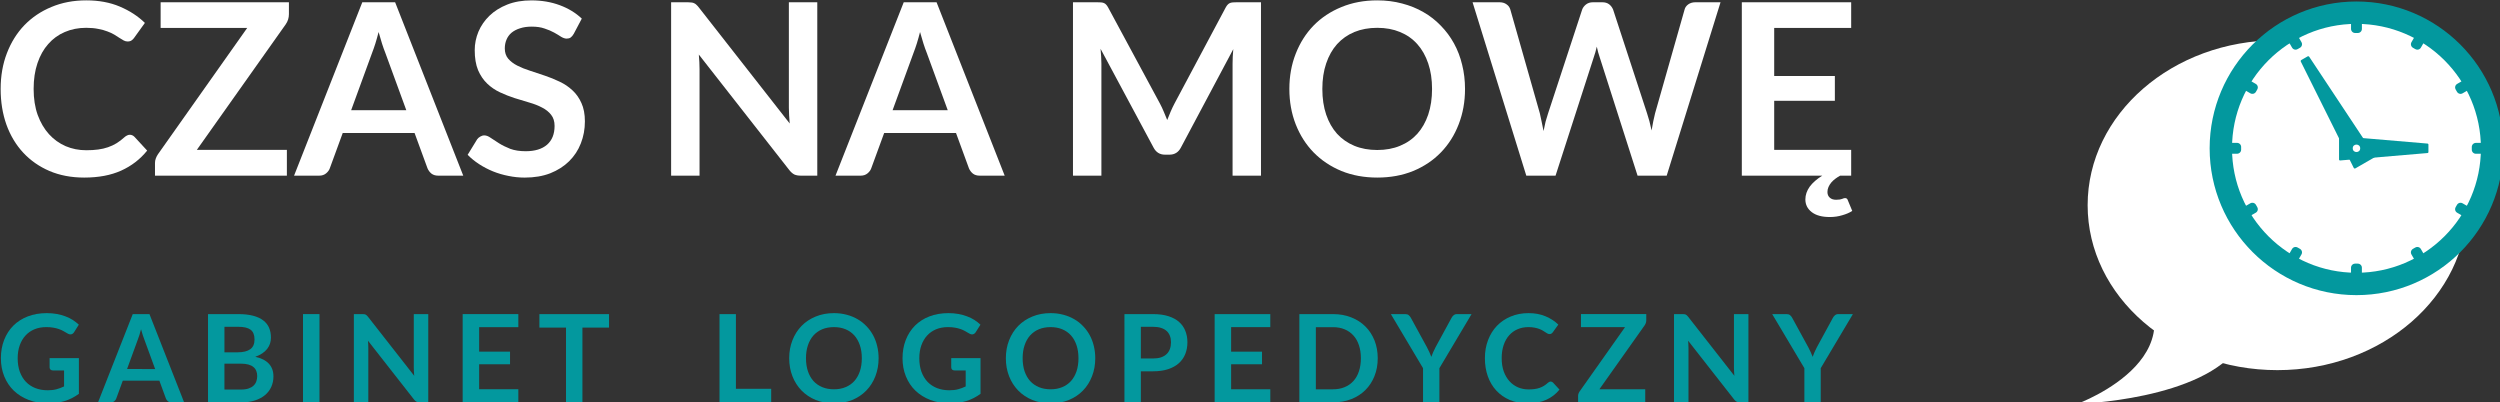
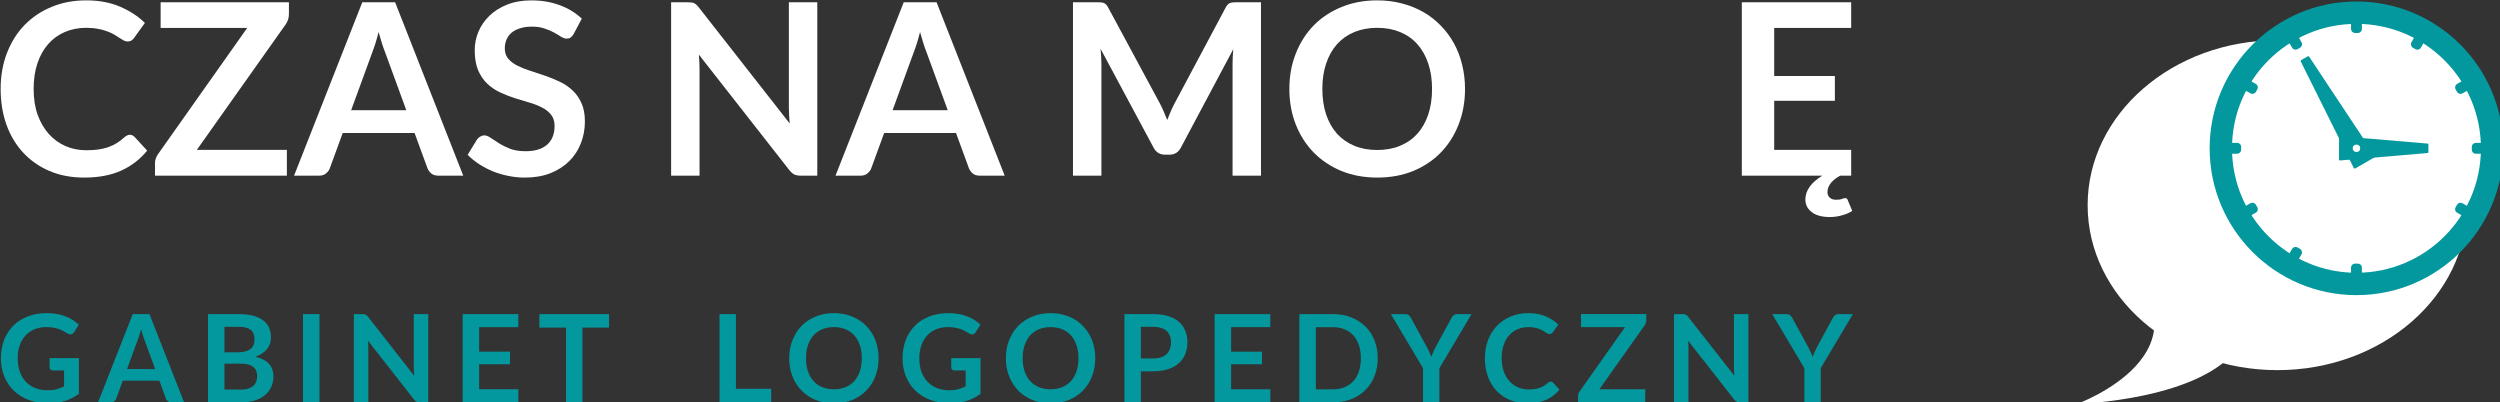
<svg xmlns="http://www.w3.org/2000/svg" xmlns:ns1="http://sodipodi.sourceforge.net/DTD/sodipodi-0.dtd" xmlns:ns2="http://www.inkscape.org/namespaces/inkscape" ns1:docname="cnm-logo-poziome-biale-bez-ramki-sciezka.svg" ns2:version="1.0 (4035a4fb49, 2020-05-01)" id="svg1593" version="1.1" viewBox="0 0 310.606 50" height="50mm" width="310.606mm">
  <rect x="0" y="0" width="310.606" height="50" fill="#333333" stroke="none" />
  <defs id="defs1587" />
  <ns1:namedview ns2:window-maximized="1" ns2:window-y="-8" ns2:window-x="-8" ns2:window-height="1017" ns2:window-width="2560" showgrid="false" ns2:document-rotation="0" ns2:current-layer="g8504" ns2:document-units="mm" ns2:cy="167.0269" ns2:cx="680.7633" ns2:zoom="0.98994949" ns2:pageshadow="2" ns2:pageopacity="0" borderopacity="1.0" bordercolor="#666666" pagecolor="#d9d9d9" id="base" />
  <g id="layer1" ns2:groupmode="layer" ns2:label="Warstwa 1">
    <g ns2:export-ydpi="300" ns2:export-xdpi="300" ns2:export-filename="D:\Dokumenty - Piotr\Google Drive\Czas na mowe\Plansza\cnm_plansza_final.png" id="g8552" transform="translate(-992.173,-764.661)">
      <g ns2:export-filename="D:\Dokumenty - Piotr\Google Drive\Czas na mowe\Plansza\cnm_plansza_b.png" id="g8550" transform="matrix(0.792,0,0,0.792,728.09,549.057)" ns2:export-xdpi="80.123421" ns2:export-ydpi="80.123421">
        <g transform="translate(89.767,-34.494)" id="g8548">
          <g id="g8504">
            <g transform="matrix(1.005,0,0,1.005,59.681,38.522)" id="g8498" style="fill:#ffffff;fill-opacity:1;stroke:none">
              <g id="g8496" transform="translate(-1.738)" style="fill:#ffffff;fill-opacity:1;stroke:none">
                <g style="fill:#ffffff;fill-opacity:1;stroke:none" id="g8494">
                  <g style="font-style:normal;font-variant:normal;font-weight:bold;font-stretch:normal;font-size:37.432px;line-height:100%;font-family:Lato;-inkscape-font-specification:'Lato, Bold';font-variant-ligatures:normal;font-variant-caps:normal;font-variant-numeric:normal;font-variant-east-asian:normal;text-align:start;letter-spacing:0px;word-spacing:0px;writing-mode:lr-tb;text-anchor:start;fill:#ffffff;fill-opacity:1;stroke:none;stroke-width:0.265px;stroke-linecap:butt;stroke-linejoin:miter;stroke-opacity:1" id="text8492" aria-label="CZAS NA MOWĘ">
                    <path id="path144" style="font-style:normal;font-variant:normal;font-weight:bold;font-stretch:normal;font-size:37.432px;font-family:Lato;-inkscape-font-specification:'Lato, Bold';font-variant-ligatures:normal;font-variant-caps:normal;font-variant-numeric:normal;font-variant-east-asian:normal;text-align:center;text-anchor:middle;fill:#ffffff;fill-opacity:1;stroke:none;stroke-width:0.265px" d="m 205.07,287.901 q 0.412,0 0.73,0.318 l 1.984,2.152 q -1.647,2.04 -4.061,3.126 -2.396,1.086 -5.764,1.086 -3.013,0 -5.428,-1.029 -2.396,-1.029 -4.099,-2.864 -1.703,-1.834 -2.62,-4.379 -0.898,-2.545 -0.898,-5.559 0,-3.051 0.973,-5.577 0.973,-2.545 2.733,-4.38 1.778,-1.834 4.23,-2.845 2.452,-1.029 5.428,-1.029 2.957,0 5.24,0.973 2.302,0.973 3.912,2.545 l -1.684,2.339 q -0.15,0.225 -0.393,0.393 -0.225,0.168 -0.636,0.168 -0.281,0 -0.58,-0.15 -0.299,-0.168 -0.655,-0.393 -0.356,-0.243 -0.824,-0.524 -0.468,-0.281 -1.086,-0.505 -0.618,-0.243 -1.441,-0.393 -0.805,-0.168 -1.872,-0.168 -1.815,0 -3.331,0.655 -1.497,0.636 -2.583,1.872 -1.086,1.217 -1.684,2.995 -0.599,1.759 -0.599,4.024 0,2.283 0.636,4.061 0.655,1.778 1.759,2.995 1.104,1.217 2.602,1.872 1.497,0.636 3.219,0.636 1.029,0 1.853,-0.112 0.842,-0.112 1.535,-0.356 0.711,-0.243 1.329,-0.618 0.636,-0.393 1.254,-0.955 0.187,-0.168 0.393,-0.262 0.206,-0.112 0.43,-0.112 z" />
                    <path id="path146" style="font-style:normal;font-variant:normal;font-weight:bold;font-stretch:normal;font-size:37.432px;font-family:Lato;-inkscape-font-specification:'Lato, Bold';font-variant-ligatures:normal;font-variant-caps:normal;font-variant-numeric:normal;font-variant-east-asian:normal;text-align:center;text-anchor:middle;fill:#ffffff;fill-opacity:1;stroke:none;stroke-width:0.265px" d="m 229.91,269.073 q 0,0.861 -0.487,1.572 l -13.887,19.614 h 14.056 v 4.024 h -20.587 v -1.984 q 0,-0.374 0.131,-0.711 0.131,-0.356 0.337,-0.655 l 13.925,-19.708 h -13.513 v -4.005 h 20.026 z" />
                    <path id="path148" style="font-style:normal;font-variant:normal;font-weight:bold;font-stretch:normal;font-size:37.432px;font-family:Lato;-inkscape-font-specification:'Lato, Bold';font-variant-ligatures:normal;font-variant-caps:normal;font-variant-numeric:normal;font-variant-east-asian:normal;text-align:center;text-anchor:middle;fill:#ffffff;fill-opacity:1;stroke:none;stroke-width:0.265px" d="m 248.232,284.065 -3.294,-9.002 q -0.243,-0.599 -0.505,-1.422 -0.262,-0.823 -0.524,-1.778 -0.243,0.955 -0.505,1.797 -0.262,0.823 -0.505,1.441 l -3.275,8.965 z m 8.89,10.219 h -3.893 q -0.655,0 -1.067,-0.318 -0.412,-0.337 -0.618,-0.824 l -2.021,-5.521 h -11.211 l -2.021,5.521 q -0.15,0.43 -0.58,0.786 -0.43,0.356 -1.067,0.356 h -3.93 l 10.649,-27.063 h 5.128 z" />
                    <path id="path150" style="font-style:normal;font-variant:normal;font-weight:bold;font-stretch:normal;font-size:37.432px;font-family:Lato;-inkscape-font-specification:'Lato, Bold';font-variant-ligatures:normal;font-variant-caps:normal;font-variant-numeric:normal;font-variant-east-asian:normal;text-align:center;text-anchor:middle;fill:#ffffff;fill-opacity:1;stroke:none;stroke-width:0.265px" d="m 274.371,272.143 q -0.225,0.393 -0.487,0.58 -0.243,0.168 -0.618,0.168 -0.393,0 -0.861,-0.281 -0.449,-0.299 -1.086,-0.655 -0.636,-0.356 -1.497,-0.636 -0.842,-0.299 -2.003,-0.299 -1.048,0 -1.834,0.262 -0.786,0.243 -1.329,0.692 -0.524,0.449 -0.786,1.086 -0.262,0.618 -0.262,1.366 0,0.955 0.524,1.591 0.543,0.636 1.422,1.086 0.88,0.449 2.003,0.805 1.123,0.356 2.302,0.767 1.179,0.393 2.302,0.936 1.123,0.524 2.003,1.348 0.88,0.805 1.404,1.984 0.543,1.179 0.543,2.864 0,1.834 -0.636,3.444 -0.618,1.591 -1.834,2.789 -1.198,1.179 -2.938,1.872 -1.741,0.674 -3.986,0.674 -1.291,0 -2.545,-0.262 -1.254,-0.243 -2.414,-0.711 -1.142,-0.468 -2.152,-1.123 -1.011,-0.655 -1.797,-1.46 l 1.479,-2.414 q 0.187,-0.262 0.487,-0.43 0.299,-0.187 0.636,-0.187 0.468,0 1.011,0.393 0.543,0.374 1.291,0.842 0.749,0.468 1.741,0.861 1.011,0.374 2.414,0.374 2.152,0 3.331,-1.011 1.179,-1.029 1.179,-2.938 0,-1.067 -0.543,-1.741 -0.524,-0.674 -1.404,-1.123 -0.88,-0.468 -2.003,-0.786 -1.123,-0.318 -2.283,-0.692 -1.16,-0.374 -2.283,-0.898 -1.123,-0.524 -2.003,-1.366 -0.88,-0.842 -1.422,-2.096 -0.524,-1.273 -0.524,-3.126 0,-1.479 0.58,-2.882 0.599,-1.404 1.722,-2.489 1.123,-1.086 2.77,-1.741 1.647,-0.655 3.781,-0.655 2.396,0 4.417,0.749 2.021,0.749 3.444,2.096 z" />
                    <path id="path152" style="font-style:normal;font-variant:normal;font-weight:bold;font-stretch:normal;font-size:37.432px;font-family:Lato;-inkscape-font-specification:'Lato, Bold';font-variant-ligatures:normal;font-variant-caps:normal;font-variant-numeric:normal;font-variant-east-asian:normal;text-align:center;text-anchor:middle;fill:#ffffff;fill-opacity:1;stroke:none;stroke-width:0.265px" d="m 312.383,267.22 v 27.063 h -2.583 q -0.599,0 -1.011,-0.187 -0.393,-0.206 -0.767,-0.674 l -14.13,-18.042 q 0.112,1.235 0.112,2.283 v 16.62 h -4.436 V 267.22 h 2.639 q 0.318,0 0.543,0.037 0.243,0.019 0.412,0.112 0.187,0.075 0.356,0.243 0.168,0.15 0.374,0.412 l 14.187,18.117 q -0.056,-0.655 -0.094,-1.291 -0.037,-0.636 -0.037,-1.179 V 267.22 Z" />
                    <path id="path154" style="font-style:normal;font-variant:normal;font-weight:bold;font-stretch:normal;font-size:37.432px;font-family:Lato;-inkscape-font-specification:'Lato, Bold';font-variant-ligatures:normal;font-variant-caps:normal;font-variant-numeric:normal;font-variant-east-asian:normal;text-align:center;text-anchor:middle;fill:#ffffff;fill-opacity:1;stroke:none;stroke-width:0.265px" d="m 332.746,284.065 -3.294,-9.002 q -0.243,-0.599 -0.505,-1.422 -0.262,-0.823 -0.524,-1.778 -0.243,0.955 -0.505,1.797 -0.262,0.823 -0.505,1.441 l -3.275,8.965 z m 8.89,10.219 h -3.893 q -0.655,0 -1.067,-0.318 -0.412,-0.337 -0.618,-0.824 l -2.021,-5.521 h -11.211 l -2.021,5.521 q -0.15,0.43 -0.58,0.786 -0.43,0.356 -1.067,0.356 h -3.93 l 10.649,-27.063 h 5.128 z" />
                    <path id="path156" style="font-style:normal;font-variant:normal;font-weight:bold;font-stretch:normal;font-size:37.432px;font-family:Lato;-inkscape-font-specification:'Lato, Bold';font-variant-ligatures:normal;font-variant-caps:normal;font-variant-numeric:normal;font-variant-east-asian:normal;text-align:center;text-anchor:middle;fill:#ffffff;fill-opacity:1;stroke:none;stroke-width:0.265px" d="m 381.642,267.22 v 27.063 h -4.436 v -17.481 q 0,-1.048 0.112,-2.265 l -8.179,15.366 q -0.58,1.104 -1.778,1.104 h -0.711 q -1.198,0 -1.778,-1.104 l -8.272,-15.422 q 0.056,0.618 0.094,1.217 0.037,0.599 0.037,1.104 v 17.481 h -4.436 V 267.22 h 3.799 q 0.337,0 0.58,0.019 0.243,0.019 0.43,0.094 0.206,0.075 0.356,0.243 0.168,0.168 0.318,0.449 l 8.104,15.029 q 0.318,0.599 0.58,1.235 0.281,0.636 0.543,1.31 0.262,-0.692 0.543,-1.329 0.281,-0.655 0.599,-1.254 l 7.992,-14.991 q 0.15,-0.281 0.318,-0.449 0.168,-0.168 0.356,-0.243 0.206,-0.075 0.449,-0.094 0.243,-0.019 0.58,-0.019 z" />
                    <path id="path158" style="font-style:normal;font-variant:normal;font-weight:bold;font-stretch:normal;font-size:37.432px;font-family:Lato;-inkscape-font-specification:'Lato, Bold';font-variant-ligatures:normal;font-variant-caps:normal;font-variant-numeric:normal;font-variant-east-asian:normal;text-align:center;text-anchor:middle;fill:#ffffff;fill-opacity:1;stroke:none;stroke-width:0.265px" d="m 413.49,280.752 q 0,2.976 -0.992,5.521 -0.973,2.527 -2.77,4.379 -1.797,1.853 -4.323,2.901 -2.527,1.029 -5.615,1.029 -3.069,0 -5.596,-1.029 -2.527,-1.048 -4.342,-2.901 -1.797,-1.853 -2.789,-4.379 -0.992,-2.545 -0.992,-5.521 0,-2.976 0.992,-5.502 0.992,-2.545 2.789,-4.398 1.815,-1.853 4.342,-2.882 2.527,-1.048 5.596,-1.048 2.059,0 3.874,0.487 1.815,0.468 3.331,1.348 1.516,0.861 2.714,2.115 1.217,1.235 2.059,2.77 0.842,1.535 1.273,3.331 0.449,1.797 0.449,3.781 z m -5.147,0 q 0,-2.227 -0.599,-3.986 -0.599,-1.778 -1.703,-3.013 -1.104,-1.235 -2.695,-1.89 -1.572,-0.655 -3.556,-0.655 -1.984,0 -3.575,0.655 -1.572,0.655 -2.695,1.89 -1.104,1.235 -1.703,3.013 -0.599,1.759 -0.599,3.986 0,2.227 0.599,4.005 0.599,1.759 1.703,2.995 1.123,1.217 2.695,1.872 1.591,0.655 3.575,0.655 1.984,0 3.556,-0.655 1.591,-0.655 2.695,-1.872 1.104,-1.235 1.703,-2.995 0.599,-1.778 0.599,-4.005 z" />
-                     <path id="path160" style="font-style:normal;font-variant:normal;font-weight:bold;font-stretch:normal;font-size:37.432px;font-family:Lato;-inkscape-font-specification:'Lato, Bold';font-variant-ligatures:normal;font-variant-caps:normal;font-variant-numeric:normal;font-variant-east-asian:normal;text-align:center;text-anchor:middle;fill:#ffffff;fill-opacity:1;stroke:none;stroke-width:0.265px" d="m 453.372,267.22 -8.403,27.063 h -4.548 l -5.914,-18.491 q -0.243,-0.674 -0.449,-1.647 -0.112,0.468 -0.225,0.88 -0.112,0.412 -0.243,0.767 l -5.97,18.491 h -4.567 l -8.385,-27.063 h 4.211 q 0.655,0 1.086,0.318 0.449,0.299 0.599,0.824 l 4.604,16.189 q 0.15,0.599 0.281,1.31 0.15,0.692 0.299,1.46 0.15,-0.786 0.318,-1.479 0.187,-0.692 0.393,-1.291 l 5.315,-16.189 q 0.15,-0.43 0.58,-0.786 0.449,-0.356 1.086,-0.356 h 1.479 q 0.655,0 1.067,0.318 0.412,0.318 0.618,0.824 l 5.297,16.189 q 0.393,1.16 0.711,2.676 0.243,-1.479 0.543,-2.676 l 4.604,-16.189 q 0.112,-0.468 0.561,-0.805 0.468,-0.337 1.104,-0.337 z" />
                    <path id="path162" style="font-style:normal;font-variant:normal;font-weight:bold;font-stretch:normal;font-size:37.432px;font-family:Lato;-inkscape-font-specification:'Lato, Bold';font-variant-ligatures:normal;font-variant-caps:normal;font-variant-numeric:normal;font-variant-east-asian:normal;text-align:center;text-anchor:middle;fill:#ffffff;fill-opacity:1;stroke:none;stroke-width:0.265px" d="m 473.932,299.786 q -0.618,0.412 -1.553,0.674 -0.917,0.281 -1.946,0.281 -1.834,0 -2.826,-0.767 -0.992,-0.767 -0.992,-1.984 0,-1.029 0.674,-1.984 0.692,-0.936 1.965,-1.722 h -12.558 V 267.22 h 17.069 v 4.005 h -12.016 v 7.505 h 9.47 v 3.874 h -9.47 v 7.655 h 12.016 v 4.024 h -1.722 q -0.374,0.206 -0.73,0.468 -0.356,0.262 -0.636,0.58 -0.281,0.337 -0.449,0.711 -0.168,0.374 -0.168,0.786 0,0.561 0.356,0.88 0.356,0.337 0.992,0.337 0.356,0 0.58,-0.037 0.225,-0.037 0.356,-0.094 0.15,-0.056 0.243,-0.094 0.112,-0.037 0.206,-0.037 0.337,0 0.43,0.299 z" />
                  </g>
                </g>
              </g>
            </g>
            <g style="font-style:normal;font-variant:normal;font-weight:bold;font-stretch:normal;font-size:19.148px;line-height:125%;font-family:Lato;-inkscape-font-specification:'Lato, Bold';font-variant-ligatures:normal;font-variant-caps:normal;font-variant-numeric:normal;font-variant-east-asian:normal;text-align:start;letter-spacing:2.295px;word-spacing:6.886px;writing-mode:lr-tb;text-anchor:start;fill:#03989e;fill-opacity:1;stroke:none;stroke-width:0.287px;stroke-linecap:butt;stroke-linejoin:miter;stroke-opacity:1" id="text8502" aria-label="GABINET LOGOPEDYCZNY">
              <path id="path165" style="font-style:normal;font-variant:normal;font-weight:bold;font-stretch:normal;font-size:19.148px;font-family:Lato;-inkscape-font-specification:'Lato, Bold';font-variant-ligatures:normal;font-variant-caps:normal;font-variant-numeric:normal;font-variant-east-asian:normal;fill:#03989e;fill-opacity:1;stroke:none;stroke-width:0.287px" d="m 256.048,362.898 v 5.601 q -1.053,0.776 -2.25,1.139 -1.187,0.354 -2.547,0.354 -1.695,0 -3.073,-0.527 -1.369,-0.527 -2.346,-1.465 -0.967,-0.938 -1.494,-2.24 -0.527,-1.302 -0.527,-2.844 0,-1.561 0.507,-2.863 0.507,-1.302 1.436,-2.24 0.938,-0.938 2.269,-1.455 1.331,-0.517 2.987,-0.517 0.843,0 1.57,0.134 0.737,0.134 1.36,0.373 0.632,0.23 1.149,0.565 0.517,0.335 0.948,0.737 l -0.737,1.168 q -0.172,0.278 -0.45,0.345 -0.278,0.057 -0.603,-0.144 -0.316,-0.182 -0.632,-0.364 -0.316,-0.182 -0.709,-0.316 -0.383,-0.134 -0.871,-0.22 -0.479,-0.086 -1.111,-0.086 -1.024,0 -1.857,0.345 -0.823,0.345 -1.407,0.986 -0.584,0.641 -0.9,1.541 -0.316,0.9 -0.316,2.011 0,1.187 0.335,2.125 0.345,0.929 0.957,1.58 0.622,0.641 1.494,0.986 0.871,0.335 1.944,0.335 0.766,0 1.369,-0.163 0.603,-0.163 1.178,-0.44 v -2.508 h -1.743 q -0.249,0 -0.393,-0.134 -0.134,-0.144 -0.134,-0.345 v -1.455 z" />
              <path id="path167" style="font-style:normal;font-variant:normal;font-weight:bold;font-stretch:normal;font-size:19.148px;font-family:Lato;-inkscape-font-specification:'Lato, Bold';font-variant-ligatures:normal;font-variant-caps:normal;font-variant-numeric:normal;font-variant-east-asian:normal;fill:#03989e;fill-opacity:1;stroke:none;stroke-width:0.287px" d="m 268.009,364.612 -1.685,-4.605 q -0.124,-0.306 -0.259,-0.728 -0.134,-0.421 -0.268,-0.91 -0.124,0.488 -0.259,0.919 -0.134,0.421 -0.259,0.737 l -1.675,4.586 z m 4.548,5.228 h -1.991 q -0.335,0 -0.546,-0.163 -0.211,-0.172 -0.316,-0.421 l -1.034,-2.824 h -5.735 l -1.034,2.824 q -0.077,0.22 -0.297,0.402 -0.22,0.182 -0.546,0.182 h -2.011 l 5.448,-13.844 h 2.623 z" />
              <path id="path169" style="font-style:normal;font-variant:normal;font-weight:bold;font-stretch:normal;font-size:19.148px;font-family:Lato;-inkscape-font-specification:'Lato, Bold';font-variant-ligatures:normal;font-variant-caps:normal;font-variant-numeric:normal;font-variant-east-asian:normal;fill:#03989e;fill-opacity:1;stroke:none;stroke-width:0.287px" d="m 281.483,367.829 q 0.718,0 1.206,-0.172 0.488,-0.172 0.776,-0.46 0.297,-0.287 0.421,-0.67 0.134,-0.383 0.134,-0.814 0,-0.45 -0.144,-0.804 -0.144,-0.364 -0.45,-0.613 -0.306,-0.259 -0.795,-0.393 -0.479,-0.134 -1.158,-0.134 h -2.595 v 4.059 z m -2.604,-9.842 v 4.002 h 2.049 q 1.321,0 1.991,-0.479 0.68,-0.479 0.68,-1.522 0,-1.082 -0.613,-1.541 -0.613,-0.46 -1.915,-0.46 z m 2.192,-1.991 q 1.36,0 2.327,0.259 0.967,0.259 1.58,0.737 0.622,0.479 0.91,1.158 0.287,0.68 0.287,1.532 0,0.488 -0.144,0.938 -0.144,0.44 -0.45,0.833 -0.297,0.383 -0.766,0.699 -0.46,0.316 -1.101,0.536 2.853,0.641 2.853,3.083 0,0.881 -0.335,1.628 -0.335,0.747 -0.977,1.293 -0.641,0.536 -1.58,0.843 -0.938,0.306 -2.145,0.306 h -5.228 V 355.995 Z" />
              <path id="path171" style="font-style:normal;font-variant:normal;font-weight:bold;font-stretch:normal;font-size:19.148px;font-family:Lato;-inkscape-font-specification:'Lato, Bold';font-variant-ligatures:normal;font-variant-caps:normal;font-variant-numeric:normal;font-variant-east-asian:normal;fill:#03989e;fill-opacity:1;stroke:none;stroke-width:0.287px" d="M 293.788,369.84 H 291.203 V 355.995 h 2.585 z" />
              <path id="path173" style="font-style:normal;font-variant:normal;font-weight:bold;font-stretch:normal;font-size:19.148px;font-family:Lato;-inkscape-font-specification:'Lato, Bold';font-variant-ligatures:normal;font-variant-caps:normal;font-variant-numeric:normal;font-variant-east-asian:normal;fill:#03989e;fill-opacity:1;stroke:none;stroke-width:0.287px" d="m 310.854,355.995 v 13.844 h -1.321 q -0.306,0 -0.517,-0.096 -0.201,-0.105 -0.393,-0.345 l -7.229,-9.23 q 0.057,0.632 0.057,1.168 v 8.502 h -2.269 V 355.995 h 1.35 q 0.163,0 0.278,0.019 0.124,0.01 0.211,0.058 0.096,0.038 0.182,0.124 0.086,0.077 0.191,0.211 l 7.257,9.268 q -0.029,-0.335 -0.048,-0.661 -0.019,-0.326 -0.019,-0.603 v -8.416 z" />
              <path id="path175" style="font-style:normal;font-variant:normal;font-weight:bold;font-stretch:normal;font-size:19.148px;font-family:Lato;-inkscape-font-specification:'Lato, Bold';font-variant-ligatures:normal;font-variant-caps:normal;font-variant-numeric:normal;font-variant-east-asian:normal;fill:#03989e;fill-opacity:1;stroke:none;stroke-width:0.287px" d="m 318.836,358.044 v 3.839 h 4.845 v 1.982 h -4.845 v 3.916 h 6.147 v 2.058 h -8.732 V 355.995 h 8.732 v 2.049 z" />
              <path id="path177" style="font-style:normal;font-variant:normal;font-weight:bold;font-stretch:normal;font-size:19.148px;font-family:Lato;-inkscape-font-specification:'Lato, Bold';font-variant-ligatures:normal;font-variant-caps:normal;font-variant-numeric:normal;font-variant-east-asian:normal;fill:#03989e;fill-opacity:1;stroke:none;stroke-width:0.287px" d="m 339.212,358.111 h -4.174 v 11.728 h -2.575 v -11.728 h -4.174 v -2.116 h 10.924 z" />
              <path id="path179" style="font-style:normal;font-variant:normal;font-weight:bold;font-stretch:normal;font-size:19.148px;font-family:Lato;-inkscape-font-specification:'Lato, Bold';font-variant-ligatures:normal;font-variant-caps:normal;font-variant-numeric:normal;font-variant-east-asian:normal;fill:#03989e;fill-opacity:1;stroke:none;stroke-width:0.287px" d="m 364.649,367.714 v 2.125 h -8.109 V 355.995 h 2.575 v 11.719 z" />
              <path id="path181" style="font-style:normal;font-variant:normal;font-weight:bold;font-stretch:normal;font-size:19.148px;font-family:Lato;-inkscape-font-specification:'Lato, Bold';font-variant-ligatures:normal;font-variant-caps:normal;font-variant-numeric:normal;font-variant-east-asian:normal;fill:#03989e;fill-opacity:1;stroke:none;stroke-width:0.287px" d="m 381.5,362.917 q 0,1.522 -0.507,2.824 -0.498,1.293 -1.417,2.24 -0.919,0.948 -2.212,1.484 -1.293,0.527 -2.872,0.527 -1.57,0 -2.863,-0.527 -1.293,-0.536 -2.221,-1.484 -0.919,-0.948 -1.427,-2.24 -0.507,-1.302 -0.507,-2.824 0,-1.522 0.507,-2.815 0.507,-1.302 1.427,-2.25 0.929,-0.948 2.221,-1.474 1.293,-0.536 2.863,-0.536 1.053,0 1.982,0.249 0.929,0.239 1.704,0.689 0.776,0.44 1.388,1.082 0.622,0.632 1.053,1.417 0.431,0.785 0.651,1.704 0.23,0.919 0.23,1.934 z m -2.633,0 q 0,-1.139 -0.306,-2.039 -0.306,-0.91 -0.871,-1.541 -0.565,-0.632 -1.379,-0.967 -0.804,-0.335 -1.819,-0.335 -1.015,0 -1.829,0.335 -0.804,0.335 -1.379,0.967 -0.565,0.632 -0.871,1.541 -0.306,0.9 -0.306,2.039 0,1.139 0.306,2.049 0.306,0.9 0.871,1.532 0.574,0.622 1.379,0.957 0.814,0.335 1.829,0.335 1.015,0 1.819,-0.335 0.814,-0.335 1.379,-0.957 0.565,-0.632 0.871,-1.532 0.306,-0.91 0.306,-2.049 z" />
              <path id="path183" style="font-style:normal;font-variant:normal;font-weight:bold;font-stretch:normal;font-size:19.148px;font-family:Lato;-inkscape-font-specification:'Lato, Bold';font-variant-ligatures:normal;font-variant-caps:normal;font-variant-numeric:normal;font-variant-east-asian:normal;fill:#03989e;fill-opacity:1;stroke:none;stroke-width:0.287px" d="m 397.489,362.898 v 5.601 q -1.053,0.776 -2.25,1.139 -1.187,0.354 -2.547,0.354 -1.695,0 -3.073,-0.527 -1.369,-0.527 -2.346,-1.465 -0.967,-0.938 -1.494,-2.24 -0.527,-1.302 -0.527,-2.844 0,-1.561 0.507,-2.863 0.507,-1.302 1.436,-2.24 0.938,-0.938 2.269,-1.455 1.331,-0.517 2.987,-0.517 0.843,0 1.57,0.134 0.737,0.134 1.36,0.373 0.632,0.23 1.149,0.565 0.517,0.335 0.948,0.737 l -0.737,1.168 q -0.172,0.278 -0.45,0.345 -0.278,0.057 -0.603,-0.144 -0.316,-0.182 -0.632,-0.364 -0.316,-0.182 -0.709,-0.316 -0.383,-0.134 -0.871,-0.22 -0.479,-0.086 -1.111,-0.086 -1.024,0 -1.857,0.345 -0.823,0.345 -1.407,0.986 -0.584,0.641 -0.9,1.541 -0.316,0.9 -0.316,2.011 0,1.187 0.335,2.125 0.345,0.929 0.957,1.58 0.622,0.641 1.494,0.986 0.871,0.335 1.944,0.335 0.766,0 1.369,-0.163 0.603,-0.163 1.178,-0.44 v -2.508 h -1.743 q -0.249,0 -0.393,-0.134 -0.134,-0.144 -0.134,-0.345 v -1.455 z" />
              <path id="path185" style="font-style:normal;font-variant:normal;font-weight:bold;font-stretch:normal;font-size:19.148px;font-family:Lato;-inkscape-font-specification:'Lato, Bold';font-variant-ligatures:normal;font-variant-caps:normal;font-variant-numeric:normal;font-variant-east-asian:normal;fill:#03989e;fill-opacity:1;stroke:none;stroke-width:0.287px" d="m 415.487,362.917 q 0,1.522 -0.507,2.824 -0.498,1.293 -1.417,2.24 -0.919,0.948 -2.212,1.484 -1.293,0.527 -2.872,0.527 -1.57,0 -2.863,-0.527 -1.293,-0.536 -2.221,-1.484 -0.919,-0.948 -1.427,-2.24 -0.507,-1.302 -0.507,-2.824 0,-1.522 0.507,-2.815 0.507,-1.302 1.427,-2.25 0.929,-0.948 2.221,-1.474 1.293,-0.536 2.863,-0.536 1.053,0 1.982,0.249 0.929,0.239 1.704,0.689 0.776,0.44 1.388,1.082 0.622,0.632 1.053,1.417 0.431,0.785 0.651,1.704 0.23,0.919 0.23,1.934 z m -2.633,0 q 0,-1.139 -0.306,-2.039 -0.306,-0.91 -0.871,-1.541 -0.565,-0.632 -1.379,-0.967 -0.804,-0.335 -1.819,-0.335 -1.015,0 -1.829,0.335 -0.804,0.335 -1.379,0.967 -0.565,0.632 -0.871,1.541 -0.306,0.9 -0.306,2.039 0,1.139 0.306,2.049 0.306,0.9 0.871,1.532 0.574,0.622 1.379,0.957 0.814,0.335 1.829,0.335 1.015,0 1.819,-0.335 0.814,-0.335 1.379,-0.957 0.565,-0.632 0.871,-1.532 0.306,-0.91 0.306,-2.049 z" />
              <path id="path187" style="font-style:normal;font-variant:normal;font-weight:bold;font-stretch:normal;font-size:19.148px;font-family:Lato;-inkscape-font-specification:'Lato, Bold';font-variant-ligatures:normal;font-variant-caps:normal;font-variant-numeric:normal;font-variant-east-asian:normal;fill:#03989e;fill-opacity:1;stroke:none;stroke-width:0.287px" d="m 424.563,362.956 q 0.709,0 1.235,-0.172 0.527,-0.182 0.871,-0.507 0.354,-0.335 0.527,-0.804 0.172,-0.479 0.172,-1.063 0,-0.555 -0.172,-1.005 -0.172,-0.45 -0.517,-0.766 -0.345,-0.316 -0.871,-0.479 -0.527,-0.172 -1.245,-0.172 h -1.924 v 4.969 z m 0,-6.96 q 1.388,0 2.403,0.326 1.015,0.326 1.675,0.91 0.661,0.584 0.977,1.398 0.326,0.814 0.326,1.781 0,1.005 -0.335,1.848 -0.335,0.833 -1.005,1.436 -0.67,0.603 -1.685,0.938 -1.005,0.335 -2.355,0.335 h -1.924 v 4.873 h -2.575 V 355.995 Z" />
              <path id="path189" style="font-style:normal;font-variant:normal;font-weight:bold;font-stretch:normal;font-size:19.148px;font-family:Lato;-inkscape-font-specification:'Lato, Bold';font-variant-ligatures:normal;font-variant-caps:normal;font-variant-numeric:normal;font-variant-east-asian:normal;fill:#03989e;fill-opacity:1;stroke:none;stroke-width:0.287px" d="m 436.799,358.044 v 3.839 h 4.845 v 1.982 h -4.845 v 3.916 h 6.147 v 2.058 h -8.732 V 355.995 h 8.732 v 2.049 z" />
              <path id="path191" style="font-style:normal;font-variant:normal;font-weight:bold;font-stretch:normal;font-size:19.148px;font-family:Lato;-inkscape-font-specification:'Lato, Bold';font-variant-ligatures:normal;font-variant-caps:normal;font-variant-numeric:normal;font-variant-east-asian:normal;fill:#03989e;fill-opacity:1;stroke:none;stroke-width:0.287px" d="m 459.798,362.917 q 0,1.522 -0.507,2.796 -0.507,1.273 -1.427,2.192 -0.919,0.919 -2.212,1.427 -1.293,0.507 -2.872,0.507 h -5.275 V 355.995 h 5.275 q 1.58,0 2.872,0.517 1.293,0.507 2.212,1.427 0.919,0.91 1.427,2.183 0.507,1.273 0.507,2.796 z m -2.642,0 q 0,-1.139 -0.306,-2.039 -0.297,-0.91 -0.871,-1.532 -0.565,-0.632 -1.379,-0.967 -0.804,-0.335 -1.819,-0.335 h -2.69 v 9.747 h 2.69 q 1.015,0 1.819,-0.335 0.814,-0.335 1.379,-0.957 0.574,-0.632 0.871,-1.532 0.306,-0.91 0.306,-2.049 z" />
              <path id="path193" style="font-style:normal;font-variant:normal;font-weight:bold;font-stretch:normal;font-size:19.148px;font-family:Lato;-inkscape-font-specification:'Lato, Bold';font-variant-ligatures:normal;font-variant-caps:normal;font-variant-numeric:normal;font-variant-east-asian:normal;fill:#03989e;fill-opacity:1;stroke:none;stroke-width:0.287px" d="m 469.472,364.478 v 5.362 h -2.566 v -5.362 l -5.046,-8.483 h 2.269 q 0.335,0 0.527,0.163 0.201,0.163 0.335,0.412 l 2.528,4.624 q 0.22,0.412 0.383,0.776 0.172,0.364 0.306,0.728 0.124,-0.364 0.287,-0.728 0.163,-0.364 0.373,-0.776 l 2.518,-4.624 q 0.105,-0.211 0.316,-0.393 0.211,-0.182 0.536,-0.182 h 2.279 z" />
              <path id="path195" style="font-style:normal;font-variant:normal;font-weight:bold;font-stretch:normal;font-size:19.148px;font-family:Lato;-inkscape-font-specification:'Lato, Bold';font-variant-ligatures:normal;font-variant-caps:normal;font-variant-numeric:normal;font-variant-east-asian:normal;fill:#03989e;fill-opacity:1;stroke:none;stroke-width:0.287px" d="m 486.923,366.575 q 0.211,0 0.373,0.163 l 1.015,1.101 q -0.843,1.044 -2.078,1.599 -1.226,0.555 -2.949,0.555 -1.541,0 -2.777,-0.527 -1.226,-0.527 -2.097,-1.465 -0.871,-0.938 -1.34,-2.24 -0.46,-1.302 -0.46,-2.844 0,-1.561 0.498,-2.853 0.498,-1.302 1.398,-2.24 0.91,-0.938 2.164,-1.455 1.254,-0.527 2.777,-0.527 1.513,0 2.681,0.498 1.178,0.498 2.001,1.302 l -0.862,1.197 q -0.077,0.115 -0.201,0.201 -0.115,0.086 -0.326,0.086 -0.144,0 -0.297,-0.077 -0.153,-0.086 -0.335,-0.201 -0.182,-0.124 -0.421,-0.268 -0.239,-0.144 -0.555,-0.259 -0.316,-0.124 -0.737,-0.201 -0.412,-0.086 -0.957,-0.086 -0.929,0 -1.704,0.335 -0.766,0.326 -1.321,0.957 -0.555,0.622 -0.862,1.532 -0.306,0.9 -0.306,2.058 0,1.168 0.326,2.078 0.335,0.91 0.9,1.532 0.565,0.622 1.331,0.957 0.766,0.326 1.647,0.326 0.527,0 0.948,-0.057 0.431,-0.057 0.785,-0.182 0.364,-0.124 0.68,-0.316 0.326,-0.201 0.641,-0.488 0.096,-0.086 0.201,-0.134 0.105,-0.058 0.22,-0.058 z" />
              <path id="path197" style="font-style:normal;font-variant:normal;font-weight:bold;font-stretch:normal;font-size:19.148px;font-family:Lato;-inkscape-font-specification:'Lato, Bold';font-variant-ligatures:normal;font-variant-caps:normal;font-variant-numeric:normal;font-variant-east-asian:normal;fill:#03989e;fill-opacity:1;stroke:none;stroke-width:0.287px" d="m 501.925,356.943 q 0,0.44 -0.249,0.804 l -7.104,10.034 h 7.19 v 2.058 h -10.532 v -1.015 q 0,-0.191 0.067,-0.364 0.067,-0.182 0.172,-0.335 l 7.123,-10.082 h -6.913 v -2.049 h 10.244 z" />
              <path id="path199" style="font-style:normal;font-variant:normal;font-weight:bold;font-stretch:normal;font-size:19.148px;font-family:Lato;-inkscape-font-specification:'Lato, Bold';font-variant-ligatures:normal;font-variant-caps:normal;font-variant-numeric:normal;font-variant-east-asian:normal;fill:#03989e;fill-opacity:1;stroke:none;stroke-width:0.287px" d="m 517.949,355.995 v 13.844 h -1.321 q -0.306,0 -0.517,-0.096 -0.201,-0.105 -0.393,-0.345 l -7.229,-9.23 q 0.057,0.632 0.057,1.168 v 8.502 h -2.269 V 355.995 h 1.35 q 0.163,0 0.278,0.019 0.124,0.01 0.211,0.058 0.096,0.038 0.182,0.124 0.086,0.077 0.191,0.211 l 7.257,9.268 q -0.029,-0.335 -0.048,-0.661 -0.019,-0.326 -0.019,-0.603 v -8.416 z" />
              <path id="path201" style="font-style:normal;font-variant:normal;font-weight:bold;font-stretch:normal;font-size:19.148px;font-family:Lato;-inkscape-font-specification:'Lato, Bold';font-variant-ligatures:normal;font-variant-caps:normal;font-variant-numeric:normal;font-variant-east-asian:normal;fill:#03989e;fill-opacity:1;stroke:none;stroke-width:0.287px" d="m 529.292,364.478 v 5.362 h -2.566 v -5.362 l -5.046,-8.483 h 2.269 q 0.335,0 0.527,0.163 0.201,0.163 0.335,0.412 l 2.528,4.624 q 0.22,0.412 0.383,0.776 0.172,0.364 0.306,0.728 0.124,-0.364 0.287,-0.728 0.163,-0.364 0.373,-0.776 l 2.518,-4.624 q 0.105,-0.211 0.316,-0.393 0.211,-0.182 0.536,-0.182 h 2.279 z" />
            </g>
          </g>
          <g id="g8546" transform="matrix(1.094,0,0,1.094,72.819,-9.616)">
            <g transform="translate(-12.765,4.305)" id="g8510" style="fill:#ffffff">
              <ellipse style="opacity:1;fill:#ffffff;fill-opacity:1;fill-rule:evenodd;stroke:none;stroke-width:0.75;stroke-linecap:round;stroke-linejoin:bevel" id="ellipse8506" cx="495.496" cy="314.277" rx="27.207" ry="23.649" />
              <path style="fill:#ffffff;fill-opacity:1;fill-rule:evenodd;stroke:none;stroke-width:0.279px;stroke-linecap:butt;stroke-linejoin:miter;stroke-opacity:1" d="m 466.79,342.765 c 0,0 20.246,-7.36 6.024,-20.888 5.665,-3.913 17.303,6.505 17.303,12.461 -5.221,7.914 -23.327,8.427 -23.327,8.427 z" id="path8508" ns1:nodetypes="cccc" />
            </g>
            <g id="g8544" transform="matrix(1.069,0,0,1.069,-32.563,-22.819)">
              <circle style="fill:#ffffff;fill-opacity:1;fill-rule:evenodd;stroke:#03989e;stroke-width:3;stroke-linecap:round;stroke-linejoin:round;stroke-miterlimit:4;stroke-dasharray:none;stroke-opacity:1;paint-order:markers stroke fill" id="circle8512" cx="492.643" cy="311.733" r="18.194" />
              <path style="fill:#03989e;fill-opacity:1;fill-rule:evenodd;stroke:#03989e;stroke-width:0.277px;stroke-linecap:round;stroke-linejoin:round;stroke-opacity:1;paint-order:stroke markers fill" d="m 490.444,310.24 v 2.985 l 11.714,-0.995 v -0.995 z" id="path8514" ns1:nodetypes="ccccc" ns2:transform-center-x="-3.931543" ns2:transform-center-y="-0.016536458" />
              <path ns2:transform-center-y="-4.4593689" ns2:transform-center-x="2.3179217" ns1:nodetypes="ccccc" id="path8516" d="m 492.419,314.285 2.547,-1.471 -8.796,-13.274 -0.849,0.49 z" style="fill:#03989e;fill-opacity:1;fill-rule:evenodd;stroke:#03989e;stroke-width:0.32px;stroke-linecap:round;stroke-linejoin:round;stroke-opacity:1;paint-order:stroke markers fill" />
              <circle style="fill:#ffffff;fill-opacity:1;fill-rule:evenodd;stroke:none;stroke-width:2.977;stroke-linecap:round;stroke-linejoin:round;stroke-miterlimit:4;stroke-dasharray:none;stroke-opacity:1;paint-order:stroke markers fill" id="circle8518" cx="492.643" cy="311.733" r="0.5" />
              <rect style="fill:#03989e;fill-opacity:1;fill-rule:evenodd;stroke:#03989e;stroke-width:1.092;stroke-linecap:round;stroke-linejoin:round;stroke-miterlimit:4;stroke-dasharray:none;stroke-opacity:1;paint-order:stroke markers fill" id="rect8520" width="0.366" height="2.155" x="492.46" y="293.562" ns2:transform-center-y="-17.092885" ns2:transform-center-x="-0.0010335286" />
              <rect ns2:transform-center-x="-14.802349" ns2:transform-center-y="8.5473054" y="-600.677" x="23.465" height="2.155" width="0.366" id="rect8522" style="fill:#03989e;fill-opacity:1;fill-rule:evenodd;stroke:#03989e;stroke-width:1.092;stroke-linecap:round;stroke-linejoin:round;stroke-miterlimit:4;stroke-dasharray:none;stroke-opacity:1;paint-order:stroke markers fill" transform="rotate(120)" />
-               <rect style="fill:#03989e;fill-opacity:1;fill-rule:evenodd;stroke:#03989e;stroke-width:1.092;stroke-linecap:round;stroke-linejoin:round;stroke-miterlimit:4;stroke-dasharray:none;stroke-opacity:1;paint-order:stroke markers fill" id="rect8524" width="0.366" height="2.155" x="-270.956" y="-534.46" ns2:transform-center-y="14.803334" ns2:transform-center-x="-8.5455467" transform="rotate(150)" />
              <rect ns2:transform-center-x="0.0010040038" ns2:transform-center-y="17.092836" y="-329.903" x="-492.824" height="2.155" width="0.366" id="rect8526" style="fill:#03989e;fill-opacity:1;fill-rule:evenodd;stroke:#03989e;stroke-width:1.092;stroke-linecap:round;stroke-linejoin:round;stroke-miterlimit:4;stroke-dasharray:none;stroke-opacity:1;paint-order:stroke markers fill" transform="scale(-1)" />
              <rect style="fill:#03989e;fill-opacity:1;fill-rule:evenodd;stroke:#03989e;stroke-width:1.092;stroke-linecap:round;stroke-linejoin:round;stroke-miterlimit:4;stroke-dasharray:none;stroke-opacity:1;paint-order:stroke markers fill" id="rect8528" width="0.366" height="2.155" x="311.551" y="-510.813" ns2:transform-center-y="0.0010092321" ns2:transform-center-x="-17.09289" transform="rotate(90)" />
              <rect ns2:transform-center-x="-14.80338" ns2:transform-center-y="-8.5455688" y="-288.945" x="516.107" height="2.155" width="0.366" id="rect8530" style="fill:#03989e;fill-opacity:1;fill-rule:evenodd;stroke:#03989e;stroke-width:1.092;stroke-linecap:round;stroke-linejoin:round;stroke-miterlimit:4;stroke-dasharray:none;stroke-opacity:1;paint-order:stroke markers fill" transform="rotate(60)" />
              <rect style="fill:#03989e;fill-opacity:1;fill-rule:evenodd;stroke:#03989e;stroke-width:1.092;stroke-linecap:round;stroke-linejoin:round;stroke-miterlimit:4;stroke-dasharray:none;stroke-opacity:1;paint-order:stroke markers fill" id="rect8532" width="0.366" height="2.155" x="582.325" y="5.477" ns2:transform-center-y="-14.802354" ns2:transform-center-x="-8.5473403" transform="rotate(30)" />
              <rect ns2:transform-center-x="8.5473254" ns2:transform-center-y="14.802339" y="-41.818" x="-582.689" height="2.155" width="0.366" id="rect8534" style="fill:#03989e;fill-opacity:1;fill-rule:evenodd;stroke:#03989e;stroke-width:1.092;stroke-linecap:round;stroke-linejoin:round;stroke-miterlimit:4;stroke-dasharray:none;stroke-opacity:1;paint-order:stroke markers fill" transform="rotate(-150)" />
              <rect style="fill:#03989e;fill-opacity:1;fill-rule:evenodd;stroke:#03989e;stroke-width:1.092;stroke-linecap:round;stroke-linejoin:round;stroke-miterlimit:4;stroke-dasharray:none;stroke-opacity:1;paint-order:stroke markers fill" id="rect8536" width="0.366" height="2.155" x="-516.471" y="252.604" ns2:transform-center-y="8.545516" ns2:transform-center-x="14.803383" transform="rotate(-120)" />
              <rect ns2:transform-center-x="17.092861" ns2:transform-center-y="-0.00102803" y="474.472" x="-311.915" height="2.155" width="0.366" id="rect8538" style="fill:#03989e;fill-opacity:1;fill-rule:evenodd;stroke:#03989e;stroke-width:1.092;stroke-linecap:round;stroke-linejoin:round;stroke-miterlimit:4;stroke-dasharray:none;stroke-opacity:1;paint-order:stroke markers fill" transform="rotate(-90)" />
              <rect style="fill:#03989e;fill-opacity:1;fill-rule:evenodd;stroke:#03989e;stroke-width:1.092;stroke-linecap:round;stroke-linejoin:round;stroke-miterlimit:4;stroke-dasharray:none;stroke-opacity:1;paint-order:stroke markers fill" id="rect8540" width="0.366" height="2.155" x="-23.829" y="564.337" ns2:transform-center-y="-8.5473209" ns2:transform-center-x="14.802334" transform="rotate(-60)" />
              <rect ns2:transform-center-x="8.545549" ns2:transform-center-y="-14.803387" y="498.119" x="270.592" height="2.155" width="0.366" id="rect8542" style="fill:#03989e;fill-opacity:1;fill-rule:evenodd;stroke:#03989e;stroke-width:1.092;stroke-linecap:round;stroke-linejoin:round;stroke-miterlimit:4;stroke-dasharray:none;stroke-opacity:1;paint-order:stroke markers fill" transform="rotate(-30)" />
            </g>
          </g>
        </g>
      </g>
    </g>
  </g>
</svg>